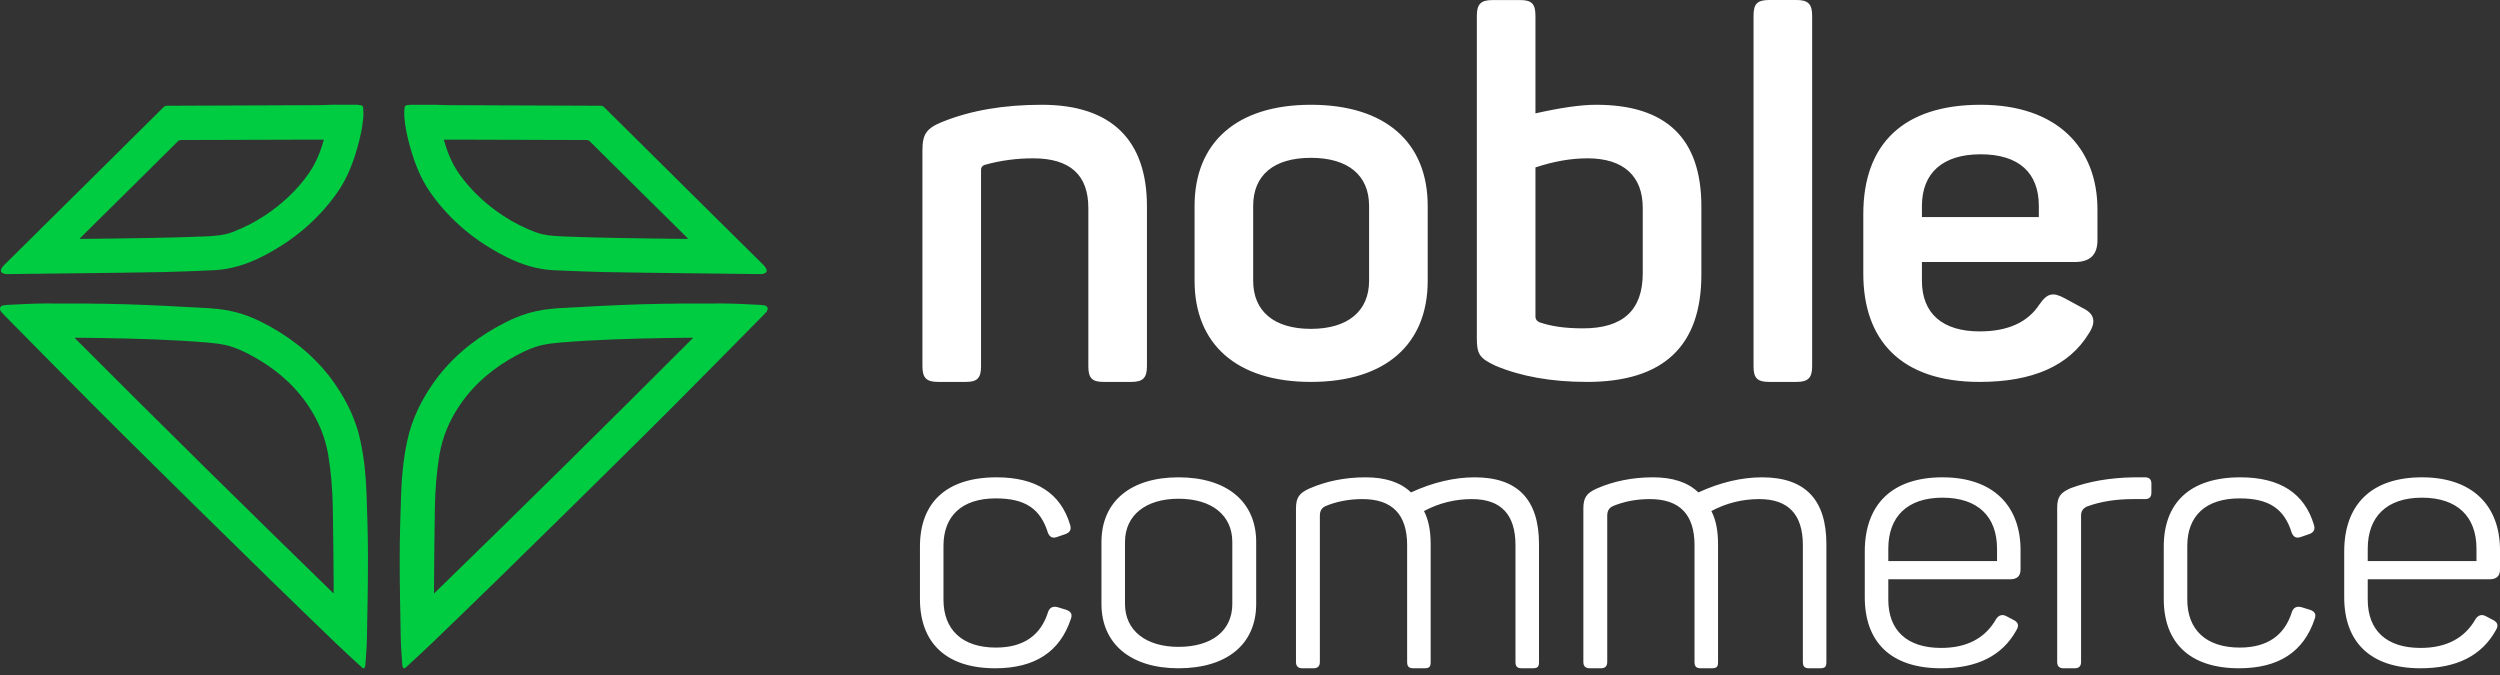
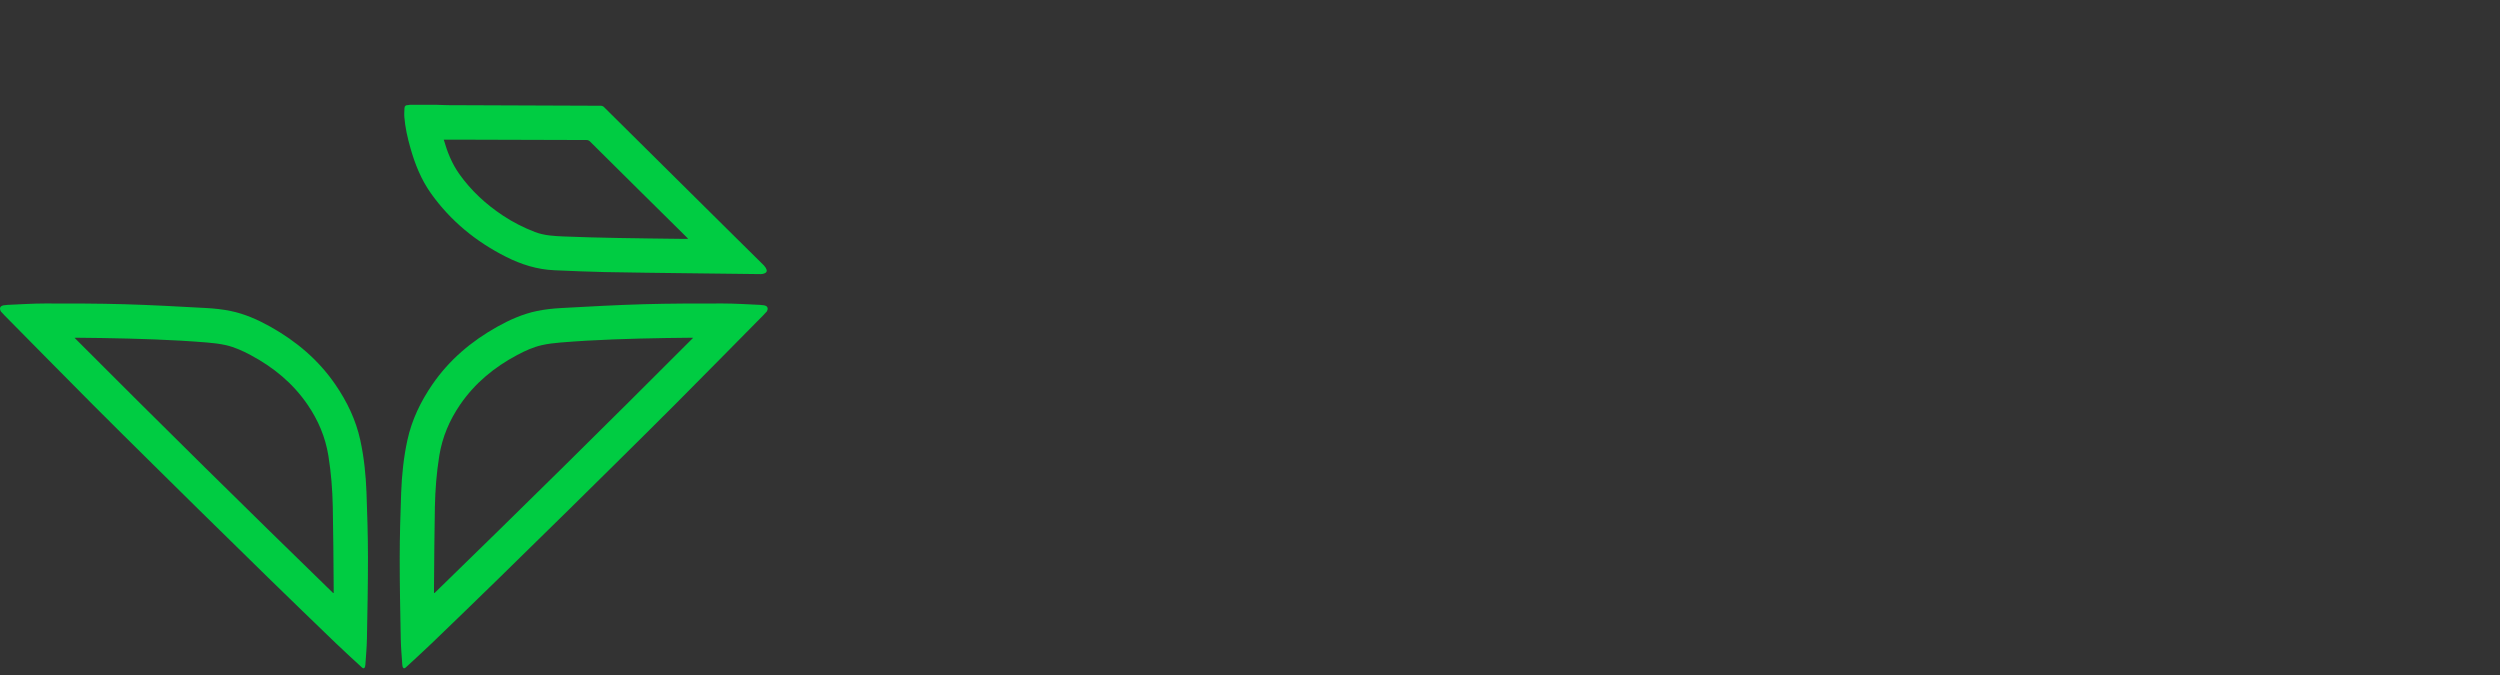
<svg xmlns="http://www.w3.org/2000/svg" width="200" height="54" viewBox="0 0 200 54" fill="none">
  <rect x="0" y="0" width="200" height="54" fill="#333333" stroke="none" />
-   <path d="M187.537 47.779C187.537 51.299 189.56 53.462 193.642 53.462C196.541 53.462 198.539 52.452 199.663 50.426C199.887 50.06 199.831 49.806 199.466 49.609L198.876 49.3C198.567 49.131 198.286 49.187 198.062 49.497C197.189 51.045 195.725 51.834 193.642 51.834C190.911 51.834 189.419 50.426 189.419 47.976V46.343H199.157C199.719 46.343 200 46.09 200 45.557V44.01C200 40.49 197.836 38.186 193.754 38.186C189.7 38.186 187.537 40.377 187.537 44.123V47.779ZM173.101 47.921C173.101 51.412 175.18 53.462 179.12 53.462C182.299 53.462 184.298 52.143 185.17 49.526C185.311 49.16 185.198 48.934 184.832 48.794L184.1 48.569C183.735 48.484 183.51 48.597 183.369 48.907C182.778 50.849 181.371 51.806 179.176 51.806C176.474 51.806 174.983 50.37 174.983 47.977V43.671C174.983 41.278 176.446 39.871 179.176 39.871C181.54 39.871 182.75 40.715 183.341 42.629C183.481 42.967 183.706 43.08 184.044 42.967L184.776 42.714C185.113 42.573 185.226 42.348 185.113 41.982C184.354 39.449 182.384 38.186 179.232 38.186C175.18 38.186 173.101 40.237 173.101 43.727V47.921ZM73.596 47.921C73.596 51.412 75.675 53.462 79.615 53.462C82.795 53.462 84.793 52.143 85.665 49.526C85.806 49.16 85.693 48.934 85.328 48.794L84.596 48.569C84.23 48.484 84.005 48.597 83.864 48.907C83.273 50.849 81.866 51.806 79.671 51.806C76.97 51.806 75.478 50.37 75.478 47.977V43.671C75.478 41.278 76.942 39.871 79.671 39.871C82.035 39.871 83.245 40.715 83.836 42.629C83.977 42.967 84.202 43.08 84.54 42.967L85.271 42.714C85.609 42.573 85.722 42.348 85.609 41.982C84.849 39.449 82.879 38.186 79.728 38.186C75.675 38.186 73.596 40.237 73.596 43.727V47.921ZM88.117 48.315C88.117 51.496 90.449 53.462 94.278 53.462C98.135 53.462 100.495 51.552 100.495 48.315V43.361C100.495 40.124 98.135 38.186 94.278 38.186C90.449 38.186 88.117 40.124 88.117 43.361V48.315ZM149.182 47.779C149.182 51.299 151.204 53.462 155.286 53.462C158.186 53.462 160.184 52.452 161.307 50.426C161.532 50.06 161.476 49.806 161.111 49.609L160.521 49.3C160.212 49.131 159.931 49.187 159.706 49.497C158.834 51.045 157.37 51.834 155.286 51.834C152.556 51.834 151.064 50.426 151.064 47.976V46.343H160.802C161.363 46.343 161.644 46.09 161.644 45.557V44.01C161.644 40.49 159.481 38.186 155.399 38.186C151.345 38.186 149.182 40.377 149.182 44.123V47.779ZM170.734 38.186C168.764 38.214 167.075 38.523 165.642 39.056C164.827 39.421 164.575 39.758 164.575 40.63V52.956C164.575 53.294 164.743 53.462 165.08 53.462H165.979C166.316 53.462 166.485 53.294 166.485 52.956V41.249C166.485 40.884 166.653 40.659 166.963 40.518C168.032 40.124 169.27 39.927 170.678 39.927H171.606C171.944 39.927 172.112 39.758 172.112 39.421V38.691C172.112 38.354 171.944 38.186 171.606 38.186H170.734ZM112.88 39.393C112.036 38.579 110.825 38.186 109.249 38.186C107.588 38.186 106.096 38.495 104.746 39.084C103.931 39.45 103.678 39.815 103.678 40.687V52.956C103.678 53.294 103.847 53.462 104.184 53.462H105.083C105.42 53.462 105.589 53.294 105.589 52.956V41.249C105.589 40.884 105.729 40.63 106.039 40.49C106.912 40.124 107.897 39.927 108.995 39.927C111.388 39.927 112.571 41.165 112.571 43.613V52.956C112.571 53.322 112.711 53.462 113.077 53.462H113.947C114.369 53.462 114.453 53.322 114.453 52.956V43.529C114.453 42.46 114.284 41.587 113.919 40.884C115.128 40.236 116.424 39.927 117.747 39.927C120.084 39.927 121.238 41.165 121.238 43.613V52.956C121.238 53.322 121.379 53.462 121.744 53.462H122.615C123.036 53.462 123.12 53.322 123.12 52.956V43.529C123.12 39.955 121.407 38.186 117.972 38.186C116.367 38.186 114.65 38.579 112.88 39.393ZM135.871 39.393C135.027 38.579 133.816 38.186 132.24 38.186C130.578 38.186 129.086 38.495 127.737 39.084C126.922 39.45 126.669 39.815 126.669 40.687V52.956C126.669 53.294 126.838 53.462 127.175 53.462H128.074C128.411 53.462 128.579 53.294 128.579 52.956V41.249C128.579 40.884 128.72 40.63 129.03 40.49C129.903 40.124 130.888 39.927 131.986 39.927C134.379 39.927 135.562 41.165 135.562 43.613V52.956C135.562 53.322 135.702 53.462 136.067 53.462H136.938C137.359 53.462 137.443 53.322 137.443 52.956V43.529C137.443 42.46 137.275 41.587 136.91 40.884C138.119 40.236 139.415 39.927 140.738 39.927C143.075 39.927 144.229 41.165 144.229 43.613V52.956C144.229 53.322 144.369 53.462 144.735 53.462H145.605C146.027 53.462 146.111 53.322 146.111 52.956V43.529C146.111 39.955 144.398 38.186 140.963 38.186C139.358 38.186 137.641 38.579 135.871 39.393ZM98.585 48.315C98.585 50.455 96.952 51.749 94.278 51.749C91.688 51.749 89.999 50.455 89.999 48.315V43.361C89.999 41.222 91.66 39.899 94.278 39.899C96.952 39.899 98.585 41.222 98.585 43.361V48.315ZM198.118 44.883H189.419V43.898C189.419 41.335 190.939 39.814 193.754 39.814C196.598 39.814 198.118 41.335 198.118 43.898V44.883ZM159.763 44.883H151.064V43.898C151.064 41.335 152.584 39.814 155.399 39.814C158.242 39.814 159.763 41.335 159.763 43.898V44.883ZM75.37 9.756C74.076 10.281 73.794 10.767 73.794 12.06V29.299C73.794 30.23 74.117 30.553 75.047 30.553H77.27C78.2 30.553 78.483 30.23 78.483 29.299V13.597C78.483 13.395 78.564 13.273 78.766 13.193C80.062 12.828 81.358 12.666 82.653 12.666C85.609 12.666 87.067 14.002 87.067 16.632V29.299C87.067 30.23 87.35 30.553 88.28 30.553H90.503C91.433 30.553 91.756 30.23 91.756 29.299V16.511C91.756 11.292 89.007 8.382 83.342 8.382C80.305 8.382 77.674 8.827 75.37 9.756ZM144.972 1.254C144.972 0.324 144.648 0 143.719 0H141.536C140.566 0 140.283 0.324 140.283 1.254V29.299C140.283 30.23 140.566 30.553 141.536 30.553H143.719C144.648 30.553 144.972 30.23 144.972 29.299V1.254ZM95.566 22.463C95.566 27.522 98.921 30.553 104.871 30.553C110.861 30.553 114.216 27.522 114.216 22.463V16.472C114.216 11.413 110.861 8.382 104.871 8.382C98.921 8.382 95.566 11.413 95.566 16.472V22.463ZM149.064 21.894C149.064 27.199 152.056 30.553 158.369 30.553C162.621 30.553 165.532 29.26 167.109 26.673C167.715 25.742 167.553 25.094 166.624 24.648L165.209 23.879C164.238 23.352 163.794 23.433 163.147 24.365C162.216 25.783 160.637 26.512 158.369 26.512C155.414 26.512 153.754 25.094 153.754 22.461V20.962H165.977C167.19 20.962 167.796 20.397 167.796 19.225V16.758C167.796 11.858 164.603 8.382 158.45 8.382C152.339 8.382 149.064 11.454 149.064 17.123V21.894ZM119.4 0.005C118.47 0.005 118.147 0.329 118.147 1.26V27.037C118.147 28.33 118.349 28.654 119.642 29.26C121.664 30.109 124.091 30.553 126.966 30.553C133.077 30.553 136.109 27.684 136.109 21.977V16.512C136.109 11.09 133.32 8.382 127.695 8.382C126.439 8.382 124.82 8.624 122.836 9.069V1.26C122.836 0.329 122.553 0.005 121.623 0.005H119.4ZM109.527 22.463C109.527 24.892 107.826 26.309 104.871 26.309C101.915 26.309 100.254 24.892 100.254 22.463V16.472C100.254 14.002 101.915 12.626 104.871 12.626C107.826 12.626 109.527 14.002 109.527 16.472V22.463ZM131.42 21.856C131.42 24.811 129.841 26.269 126.642 26.269C125.225 26.269 124.091 26.107 123.16 25.783C122.957 25.702 122.836 25.54 122.836 25.338V13.395C124.293 12.909 125.67 12.666 127.006 12.666C129.881 12.666 131.42 14.083 131.42 16.634V21.856ZM163.107 17.366H153.754V16.475C153.754 13.841 155.414 12.343 158.45 12.343C161.527 12.343 163.107 13.841 163.107 16.475V17.366Z" fill="white" />
  <path d="M54.525 19.109C52.789 19.086 51.053 19.069 49.317 19.036C47.922 19.009 46.528 18.976 45.134 18.918C44.346 18.885 43.551 18.85 42.801 18.562C41.898 18.216 41.038 17.78 40.231 17.244C38.876 16.345 37.697 15.26 36.75 13.93C36.155 13.095 35.783 12.161 35.5 11.171C35.876 11.171 36.236 11.171 36.597 11.172C40.038 11.183 43.48 11.194 46.922 11.202C47.041 11.202 47.121 11.242 47.203 11.323C48.5 12.613 49.8 13.901 51.1 15.188C52.378 16.453 53.657 17.716 54.936 18.981C54.968 19.013 54.998 19.048 55.054 19.109C54.858 19.109 54.691 19.111 54.525 19.109ZM61.123 21.245C60.15 20.282 59.176 19.321 58.204 18.358C56.628 16.798 55.053 15.237 53.478 13.677C51.759 11.975 50.039 10.274 48.323 8.57C48.242 8.489 48.162 8.46 48.051 8.46C43.989 8.446 39.926 8.431 35.864 8.413C35.534 8.411 35.204 8.392 34.874 8.382H32.796C32.741 8.391 32.685 8.411 32.63 8.409C32.46 8.404 32.364 8.479 32.358 8.651C32.35 8.893 32.328 9.137 32.348 9.377C32.416 10.213 32.604 11.029 32.832 11.835C33.197 13.129 33.691 14.365 34.477 15.47C36.045 17.67 38.068 19.328 40.473 20.541C41.702 21.162 42.985 21.565 44.366 21.621C45.693 21.675 47.019 21.738 48.347 21.765C50.61 21.81 52.873 21.832 55.137 21.861C57.052 21.886 58.967 21.907 60.882 21.929C61.214 21.902 61.584 21.77 61.123 21.245Z" fill="#00CC42" />
  <path d="M34.759 47.447C34.746 47.442 34.733 47.436 34.72 47.431C34.72 47.278 34.719 47.126 34.72 46.973C34.741 44.829 34.746 42.684 34.791 40.54C34.819 39.176 34.925 37.817 35.142 36.467C35.382 34.97 35.956 33.62 36.809 32.373C37.986 30.652 39.544 29.377 41.367 28.404C41.997 28.068 42.648 27.771 43.345 27.612C43.841 27.499 44.353 27.441 44.861 27.399C47.664 27.169 50.474 27.09 53.285 27.042C53.946 27.031 54.608 27.026 55.269 27.018C55.319 27.018 55.368 27.023 55.45 27.027C48.591 33.902 41.699 40.699 34.759 47.447ZM61.133 24.426C61.029 24.41 60.926 24.396 60.822 24.391C59.815 24.346 58.809 24.28 57.802 24.279C55.688 24.277 53.574 24.278 51.462 24.338C49.267 24.401 47.074 24.524 44.882 24.644C44.239 24.679 43.591 24.749 42.961 24.879C41.831 25.113 40.782 25.578 39.778 26.14C37.712 27.297 35.942 28.788 34.592 30.754C33.653 32.121 32.944 33.587 32.59 35.216C32.29 36.599 32.146 38.002 32.093 39.411C32.028 41.146 31.98 42.882 31.977 44.618C31.975 46.777 32.019 48.938 32.06 51.097C32.073 51.783 32.136 52.469 32.182 53.154C32.185 53.206 32.194 53.259 32.204 53.312C32.221 53.382 32.281 53.551 32.453 53.403C32.453 53.403 32.454 53.403 32.454 53.403C33.155 52.754 33.865 52.113 34.554 51.45C36.337 49.734 38.115 48.012 39.887 46.284C41.804 44.415 43.712 42.538 45.621 40.662C46.823 39.481 48.021 38.296 49.218 37.111C50.811 35.532 52.41 33.959 53.992 32.369C56.347 30.002 58.691 27.624 61.036 25.248C61.142 25.142 61.244 25.03 61.348 24.914C61.544 24.544 61.254 24.449 61.133 24.426Z" fill="#00CC42" />
-   <path d="M6.36 19.109C6.416 19.048 6.446 19.013 6.478 18.981C7.757 17.716 9.036 16.453 10.315 15.188C11.615 13.901 12.914 12.613 14.211 11.323C14.293 11.241 14.373 11.202 14.492 11.202C17.934 11.194 21.375 11.182 24.817 11.172C25.178 11.171 25.539 11.171 25.914 11.171C25.631 12.161 25.259 13.094 24.664 13.93C23.717 15.26 22.538 16.345 21.183 17.244C20.376 17.78 19.517 18.215 18.613 18.562C17.863 18.85 17.068 18.885 16.28 18.918C14.887 18.976 13.492 19.009 12.097 19.036C10.362 19.069 8.626 19.086 6.89 19.109C6.723 19.111 6.557 19.109 6.36 19.109ZM0.532 21.929C2.447 21.907 4.362 21.886 6.277 21.861C8.541 21.832 10.804 21.81 13.067 21.765C14.395 21.738 15.722 21.675 17.048 21.621C18.429 21.565 19.712 21.162 20.941 20.541C23.346 19.328 25.369 17.67 26.937 15.469C27.723 14.365 28.217 13.129 28.582 11.835C28.81 11.029 28.998 10.213 29.066 9.377C29.086 9.137 29.064 8.893 29.056 8.651C29.051 8.478 28.954 8.404 28.784 8.409C28.729 8.411 28.673 8.391 28.618 8.381H26.54C26.21 8.392 25.881 8.411 25.551 8.413C21.488 8.43 17.426 8.446 13.363 8.46C13.252 8.46 13.172 8.489 13.091 8.569C11.375 10.274 9.655 11.975 7.937 13.677C6.361 15.237 4.786 16.798 3.21 18.358C2.238 19.32 1.264 20.282 0.291 21.245C-0.17 21.77 0.2 21.902 0.532 21.929Z" fill="#00CC42" />
  <path d="M5.964 27.027C6.046 27.023 6.095 27.018 6.145 27.018C6.806 27.026 7.468 27.031 8.129 27.042C10.94 27.089 13.75 27.169 16.553 27.399C17.061 27.441 17.573 27.499 18.069 27.612C18.765 27.77 19.417 28.068 20.047 28.404C21.87 29.377 23.428 30.652 24.605 32.373C25.458 33.62 26.032 34.97 26.272 36.466C26.489 37.817 26.595 39.176 26.623 40.54C26.668 42.684 26.673 44.829 26.694 46.973C26.695 47.126 26.694 47.278 26.694 47.431C26.681 47.436 26.668 47.442 26.655 47.447C19.715 40.699 12.823 33.902 5.964 27.027ZM0.066 24.914C0.17 25.03 0.272 25.141 0.378 25.248C2.724 27.624 5.067 30.002 7.422 32.369C9.004 33.958 10.603 35.532 12.196 37.111C13.393 38.296 14.591 39.481 15.793 40.662C17.702 42.538 19.61 44.415 21.527 46.284C23.299 48.012 25.077 49.734 26.86 51.45C27.549 52.113 28.259 52.754 28.96 53.403C28.96 53.403 28.961 53.403 28.961 53.403C29.133 53.551 29.193 53.382 29.21 53.312C29.22 53.259 29.229 53.206 29.232 53.154C29.278 52.469 29.341 51.783 29.354 51.097C29.395 48.937 29.439 46.777 29.437 44.618C29.434 42.882 29.386 41.146 29.32 39.411C29.268 38.002 29.124 36.599 28.824 35.216C28.47 33.586 27.761 32.121 26.822 30.754C25.472 28.788 23.702 27.297 21.636 26.14C20.633 25.578 19.583 25.113 18.453 24.879C17.823 24.749 17.175 24.679 16.533 24.644C14.34 24.524 12.147 24.401 9.953 24.338C7.84 24.278 5.726 24.277 3.612 24.279C2.606 24.28 1.599 24.346 0.592 24.391C0.488 24.396 0.385 24.41 0.281 24.426C0.16 24.449 -0.13 24.544 0.066 24.914Z" fill="#00CC42" />
</svg>